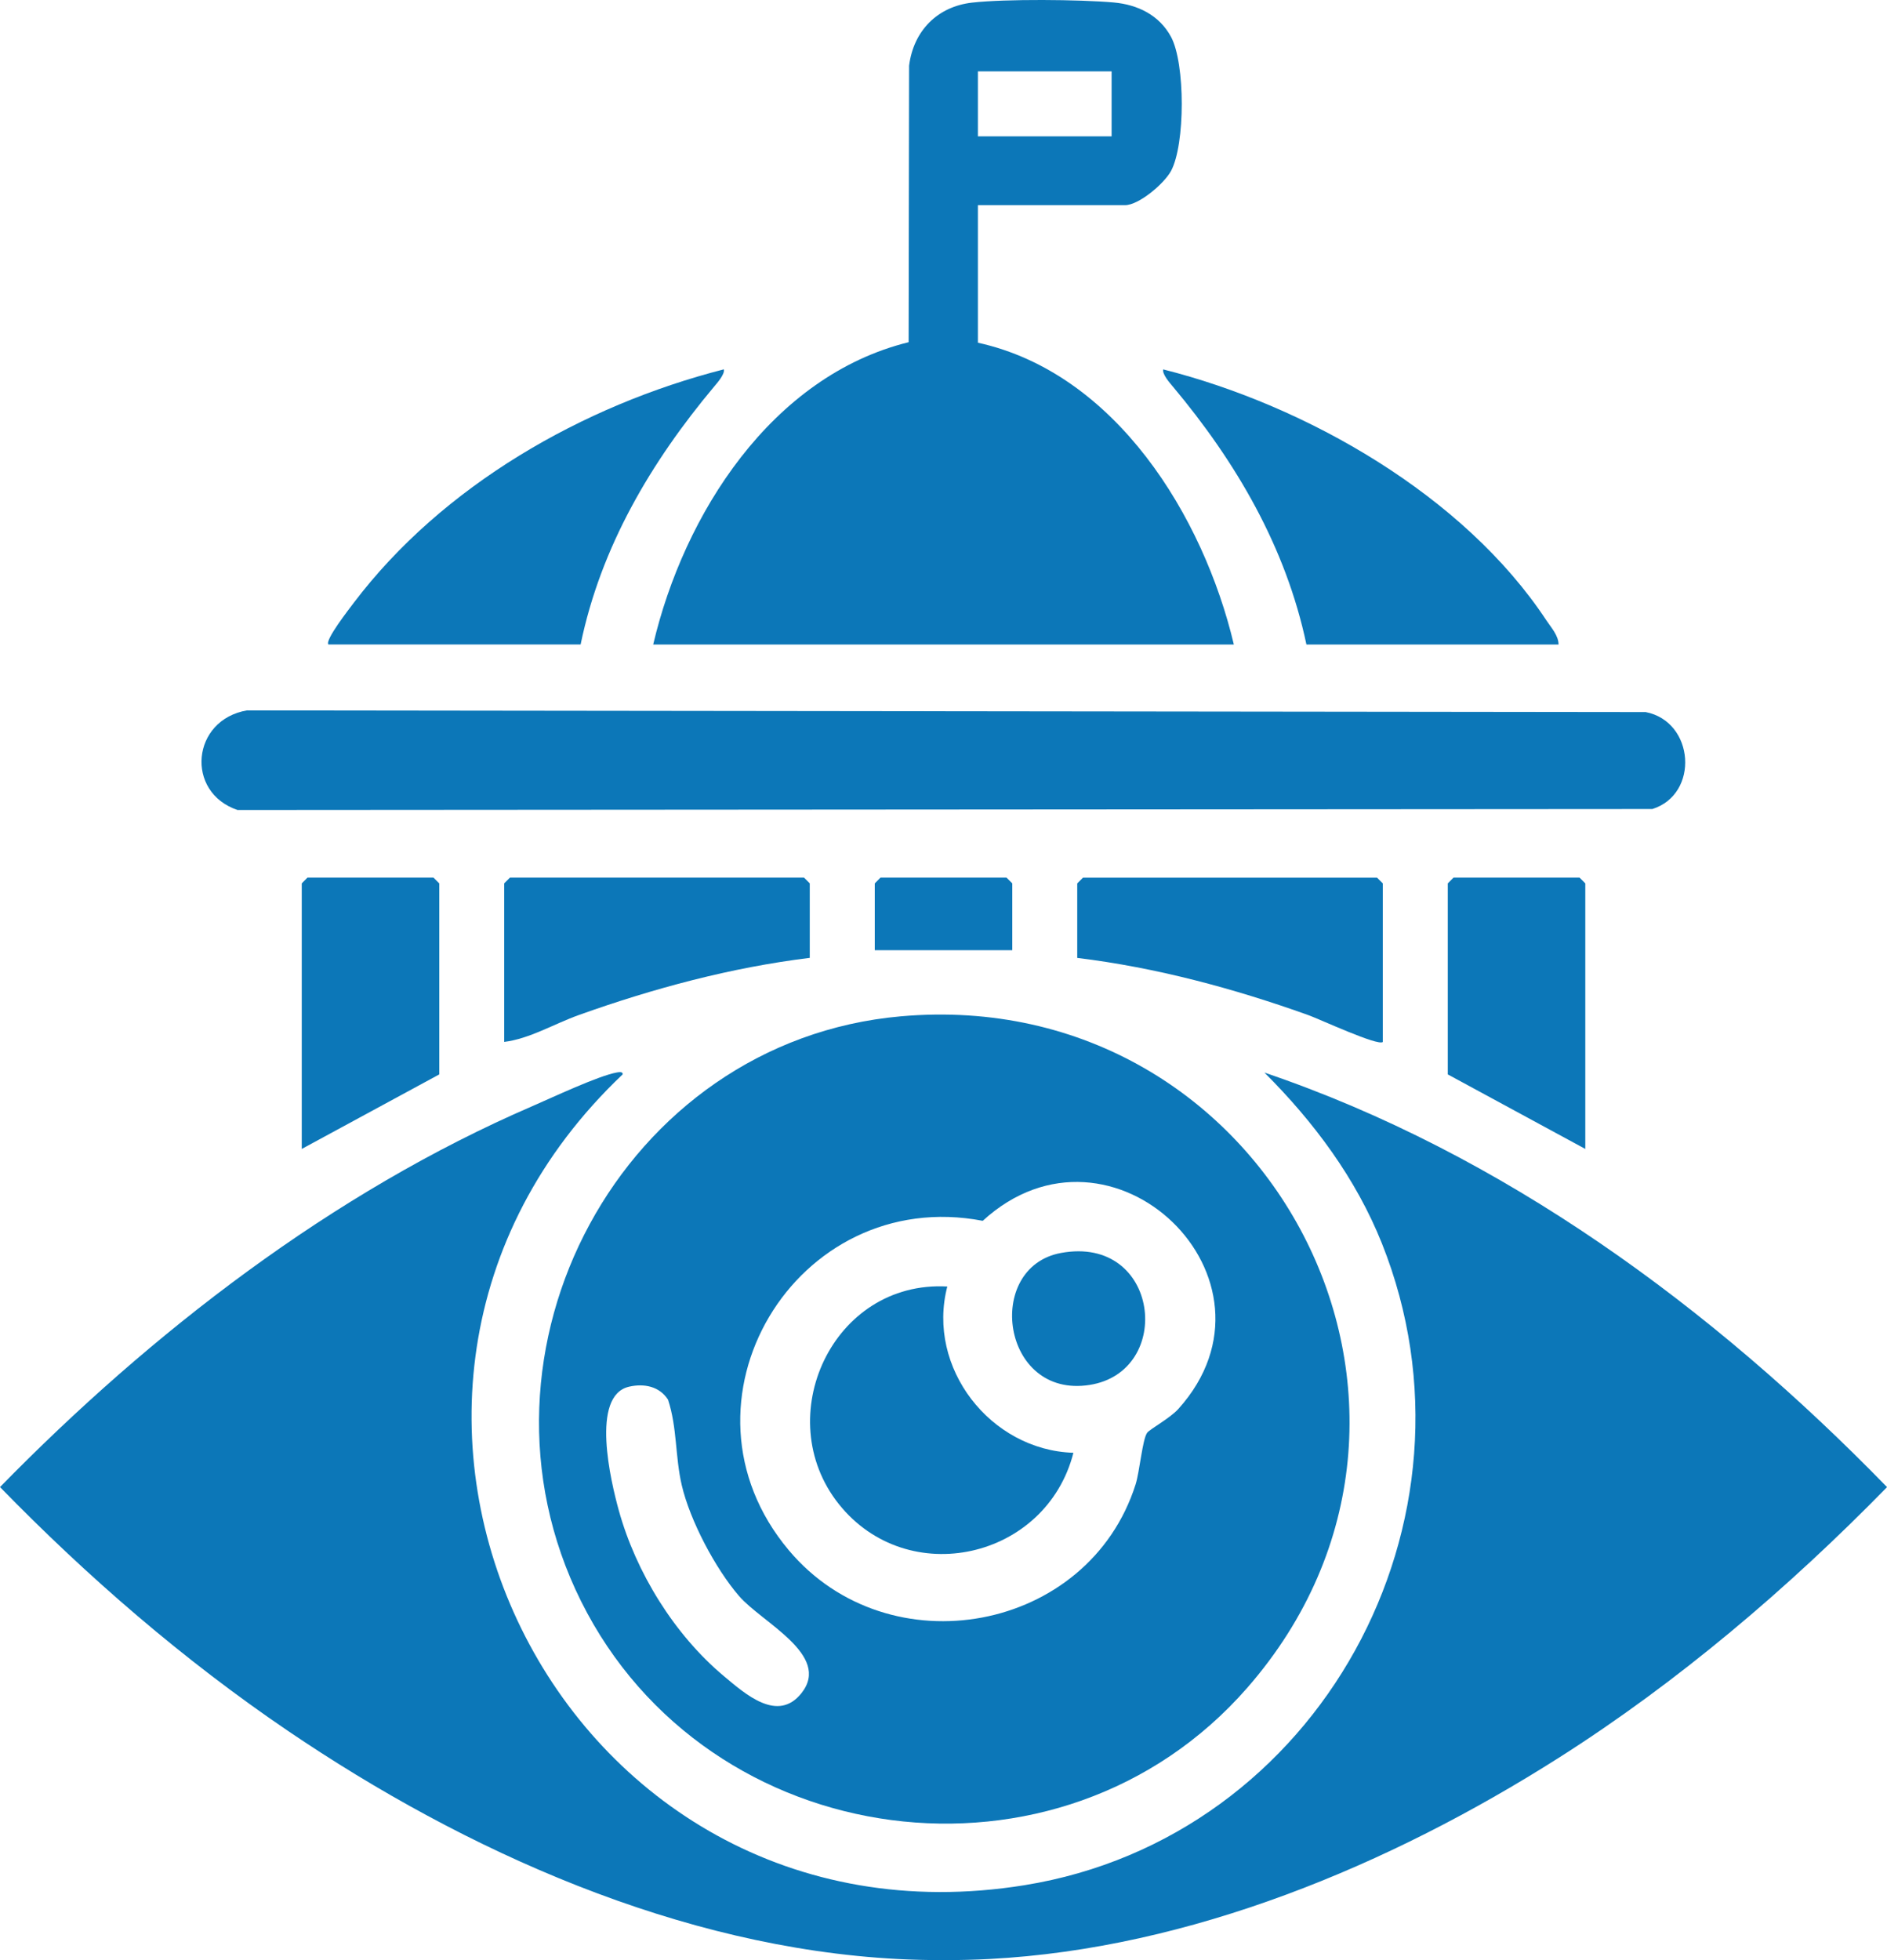
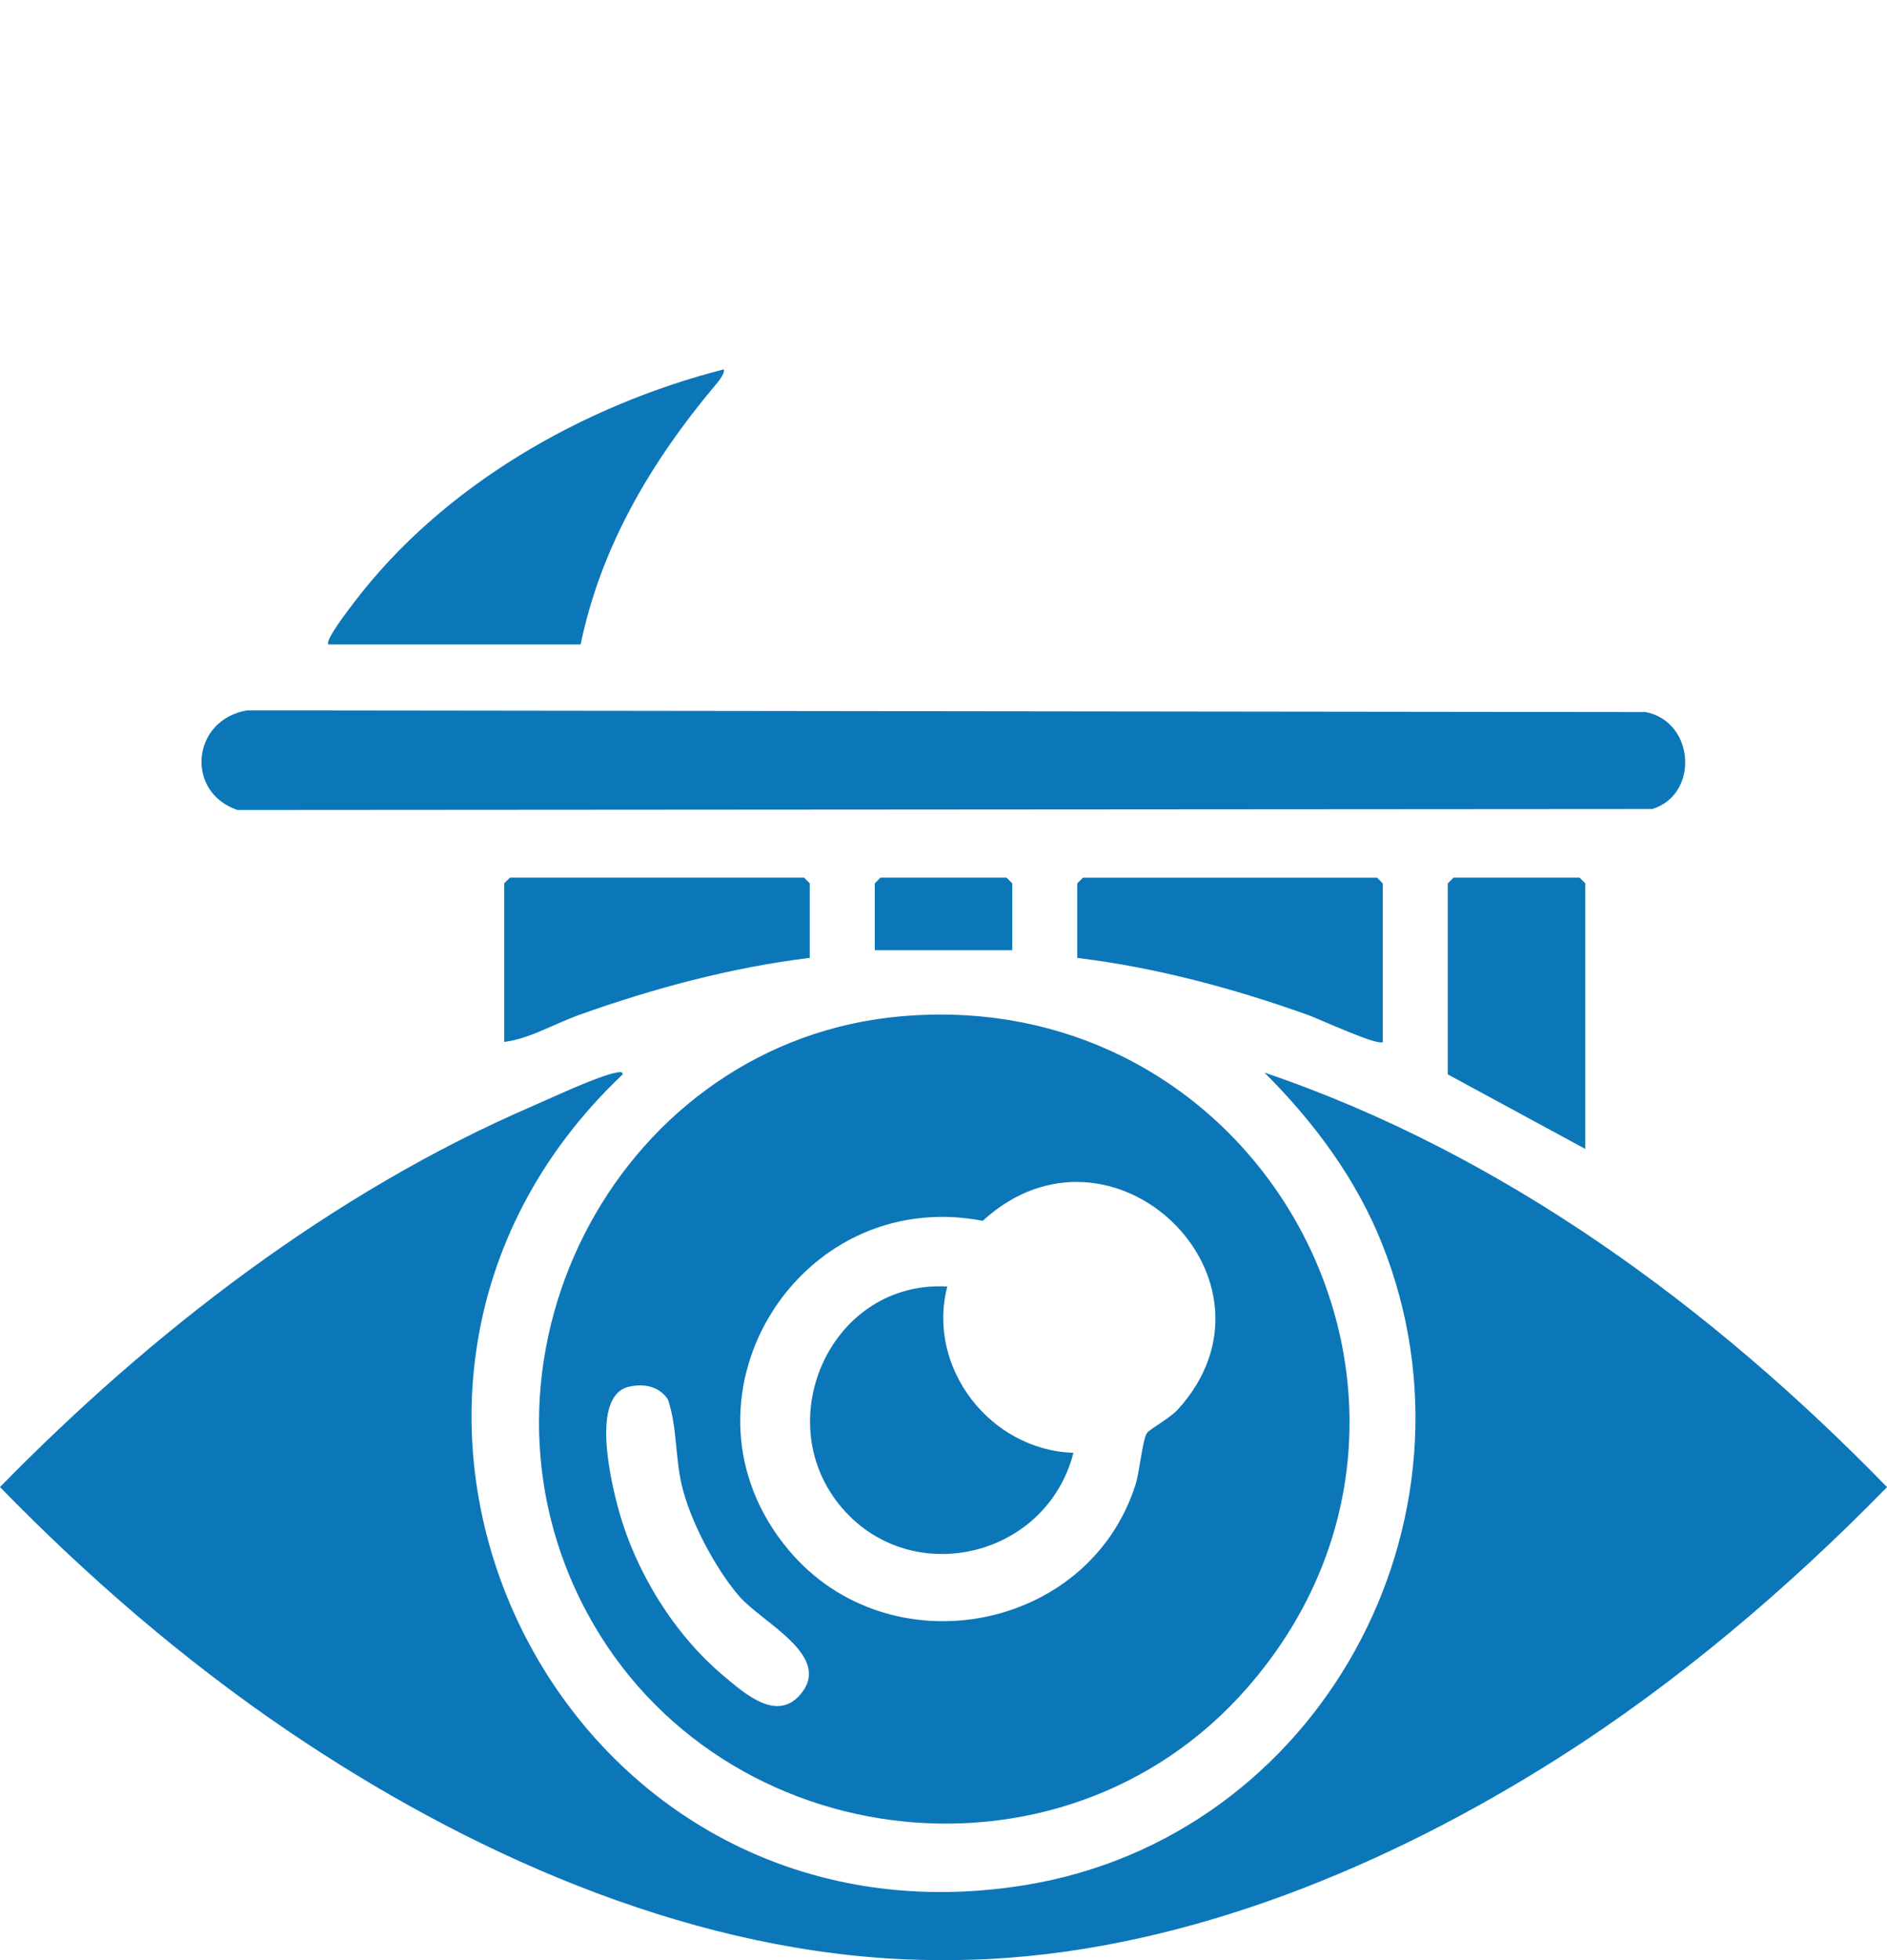
<svg xmlns="http://www.w3.org/2000/svg" width="78" height="81" viewBox="0 0 78 81" fill="none">
  <path d="M37.106 80.954C28.129 80.486 19.248 76.514 11.885 71.515C7.586 68.597 3.621 65.167 0 61.452C6.249 55.063 13.746 49.276 21.998 45.714C22.814 45.361 24.745 44.45 25.499 44.319C25.589 44.302 25.758 44.279 25.737 44.399C11.723 57.681 23.046 81.018 42.347 77.904C54.537 75.938 61.683 62.821 57.123 51.386C56.049 48.694 54.301 46.353 52.265 44.323C62.127 47.669 70.799 54.05 78.002 61.454C73.92 65.627 69.349 69.519 64.412 72.652C57.451 77.069 49.196 80.522 40.896 80.954C39.727 81.016 38.275 81.016 37.106 80.954Z" fill="#0C77B8" />
  <path d="M37.233 41.999C52.455 40.651 61.624 58.221 51.558 69.745C43.816 78.609 29.242 76.653 24.019 66.171C18.869 55.833 25.712 43.02 37.233 41.999ZM47.416 59.21C47.53 59.056 48.368 58.605 48.713 58.218C53.508 52.879 45.953 45.566 40.622 50.449C32.895 48.966 27.482 57.967 32.605 64.062C36.744 68.987 44.997 67.46 46.941 61.34C47.105 60.824 47.225 59.474 47.416 59.212V59.21ZM26.006 57.303C24.393 57.666 25.255 61.243 25.575 62.404C26.286 64.977 27.872 67.549 29.924 69.266C30.8 69.998 32.15 71.213 33.135 69.96C34.367 68.392 31.502 67.057 30.55 65.956C29.569 64.819 28.522 62.836 28.181 61.376C27.903 60.182 27.996 58.999 27.613 57.839C27.255 57.286 26.623 57.164 26.006 57.303Z" fill="#0C77B8" />
-   <path d="M40.422 8.477V14.162C46.117 15.415 49.743 21.332 51.002 26.635H27C28.263 21.256 31.887 15.541 37.559 14.141L37.578 2.714C37.759 1.281 38.74 0.271 40.184 0.108C41.568 -0.048 44.623 -0.022 46.033 0.102C47.029 0.191 47.92 0.625 48.404 1.522C48.996 2.617 48.996 5.971 48.404 7.066C48.118 7.593 47.071 8.479 46.501 8.479H40.42L40.422 8.477ZM45.949 2.95H40.422V5.635H45.949V2.95Z" fill="#0C77B8" />
  <path d="M10.22 29.357L68.027 29.426C70.048 29.821 70.252 32.818 68.302 33.432L9.818 33.472C7.647 32.744 7.908 29.74 10.222 29.354L10.22 29.357Z" fill="#0C77B8" />
-   <path d="M64.424 26.635H54.002C53.152 22.604 51.09 19.087 48.48 15.974C48.355 15.826 48.031 15.459 48.082 15.265C53.994 16.756 60.514 20.474 63.921 25.637C64.119 25.937 64.42 26.258 64.424 26.635Z" fill="#0C77B8" />
  <path d="M13.578 26.635C13.403 26.477 14.45 25.142 14.62 24.914C18.286 20.073 24.084 16.756 29.92 15.263C29.971 15.457 29.647 15.824 29.522 15.972C26.914 19.085 24.834 22.598 24 26.633H13.578V26.635Z" fill="#0C77B8" />
  <path d="M33.474 39.583C30.221 39.98 26.996 40.847 23.918 41.948C22.901 42.313 21.886 42.927 20.842 43.056V36.503L21.078 36.267H33.236L33.472 36.503V39.583H33.474Z" fill="#0C77B8" />
  <path d="M57.16 43.058C56.973 43.243 54.545 42.115 54.084 41.95C51.006 40.847 47.783 39.98 44.528 39.585V36.505L44.764 36.269H56.922L57.158 36.505V43.058H57.16Z" fill="#0C77B8" />
-   <path d="M12.473 47.479V36.505L12.708 36.267H17.919L18.157 36.505V44.399L12.473 47.479Z" fill="#0C77B8" />
  <path d="M65.529 47.479L59.845 44.399V36.505L60.081 36.267H65.292L65.529 36.505V47.479Z" fill="#0C77B8" />
  <path d="M41.843 39.267H36.159V36.505L36.395 36.267H41.605L41.843 36.505V39.267Z" fill="#0C77B8" />
  <path d="M39.157 53.164C38.285 56.522 40.942 59.929 44.37 60.035C43.243 64.435 37.517 65.726 34.67 62.151C31.824 58.575 34.405 52.901 39.157 53.164Z" fill="#0C77B8" />
-   <path d="M43.852 51.778C47.934 51.021 48.558 56.678 45.039 57.231C41.391 57.807 40.671 52.369 43.852 51.778Z" fill="#0C77B8" />
</svg>